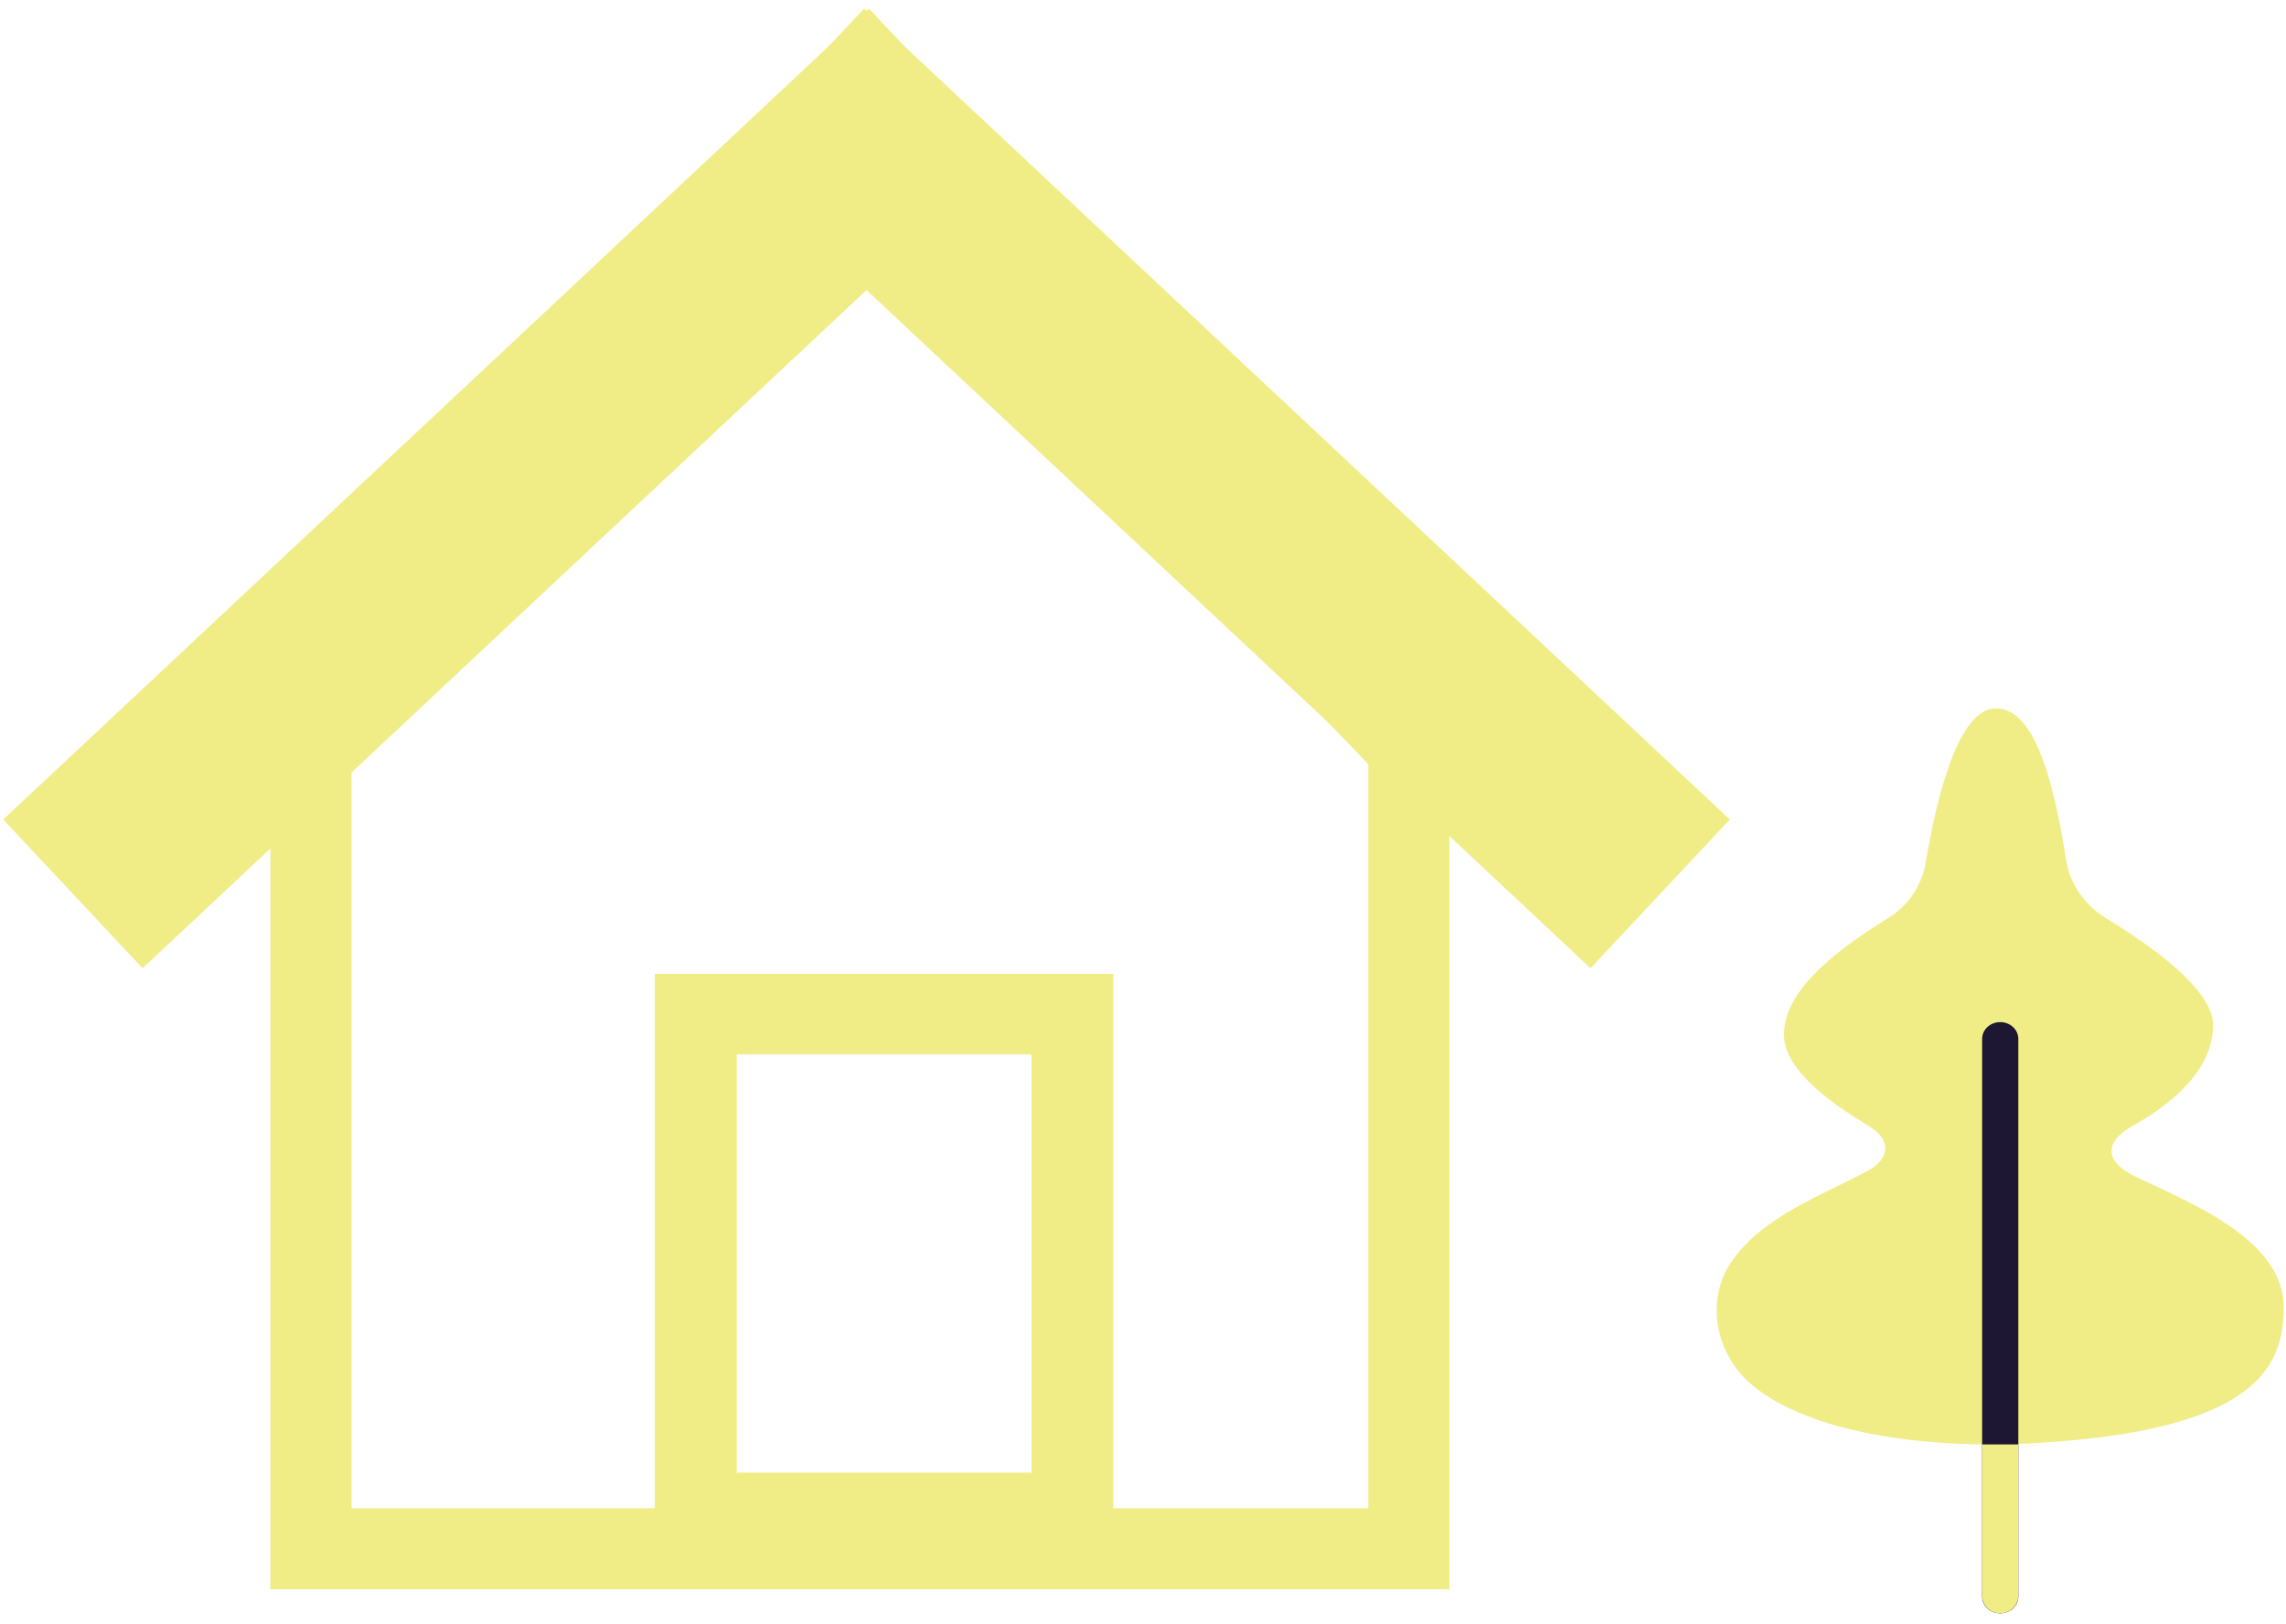
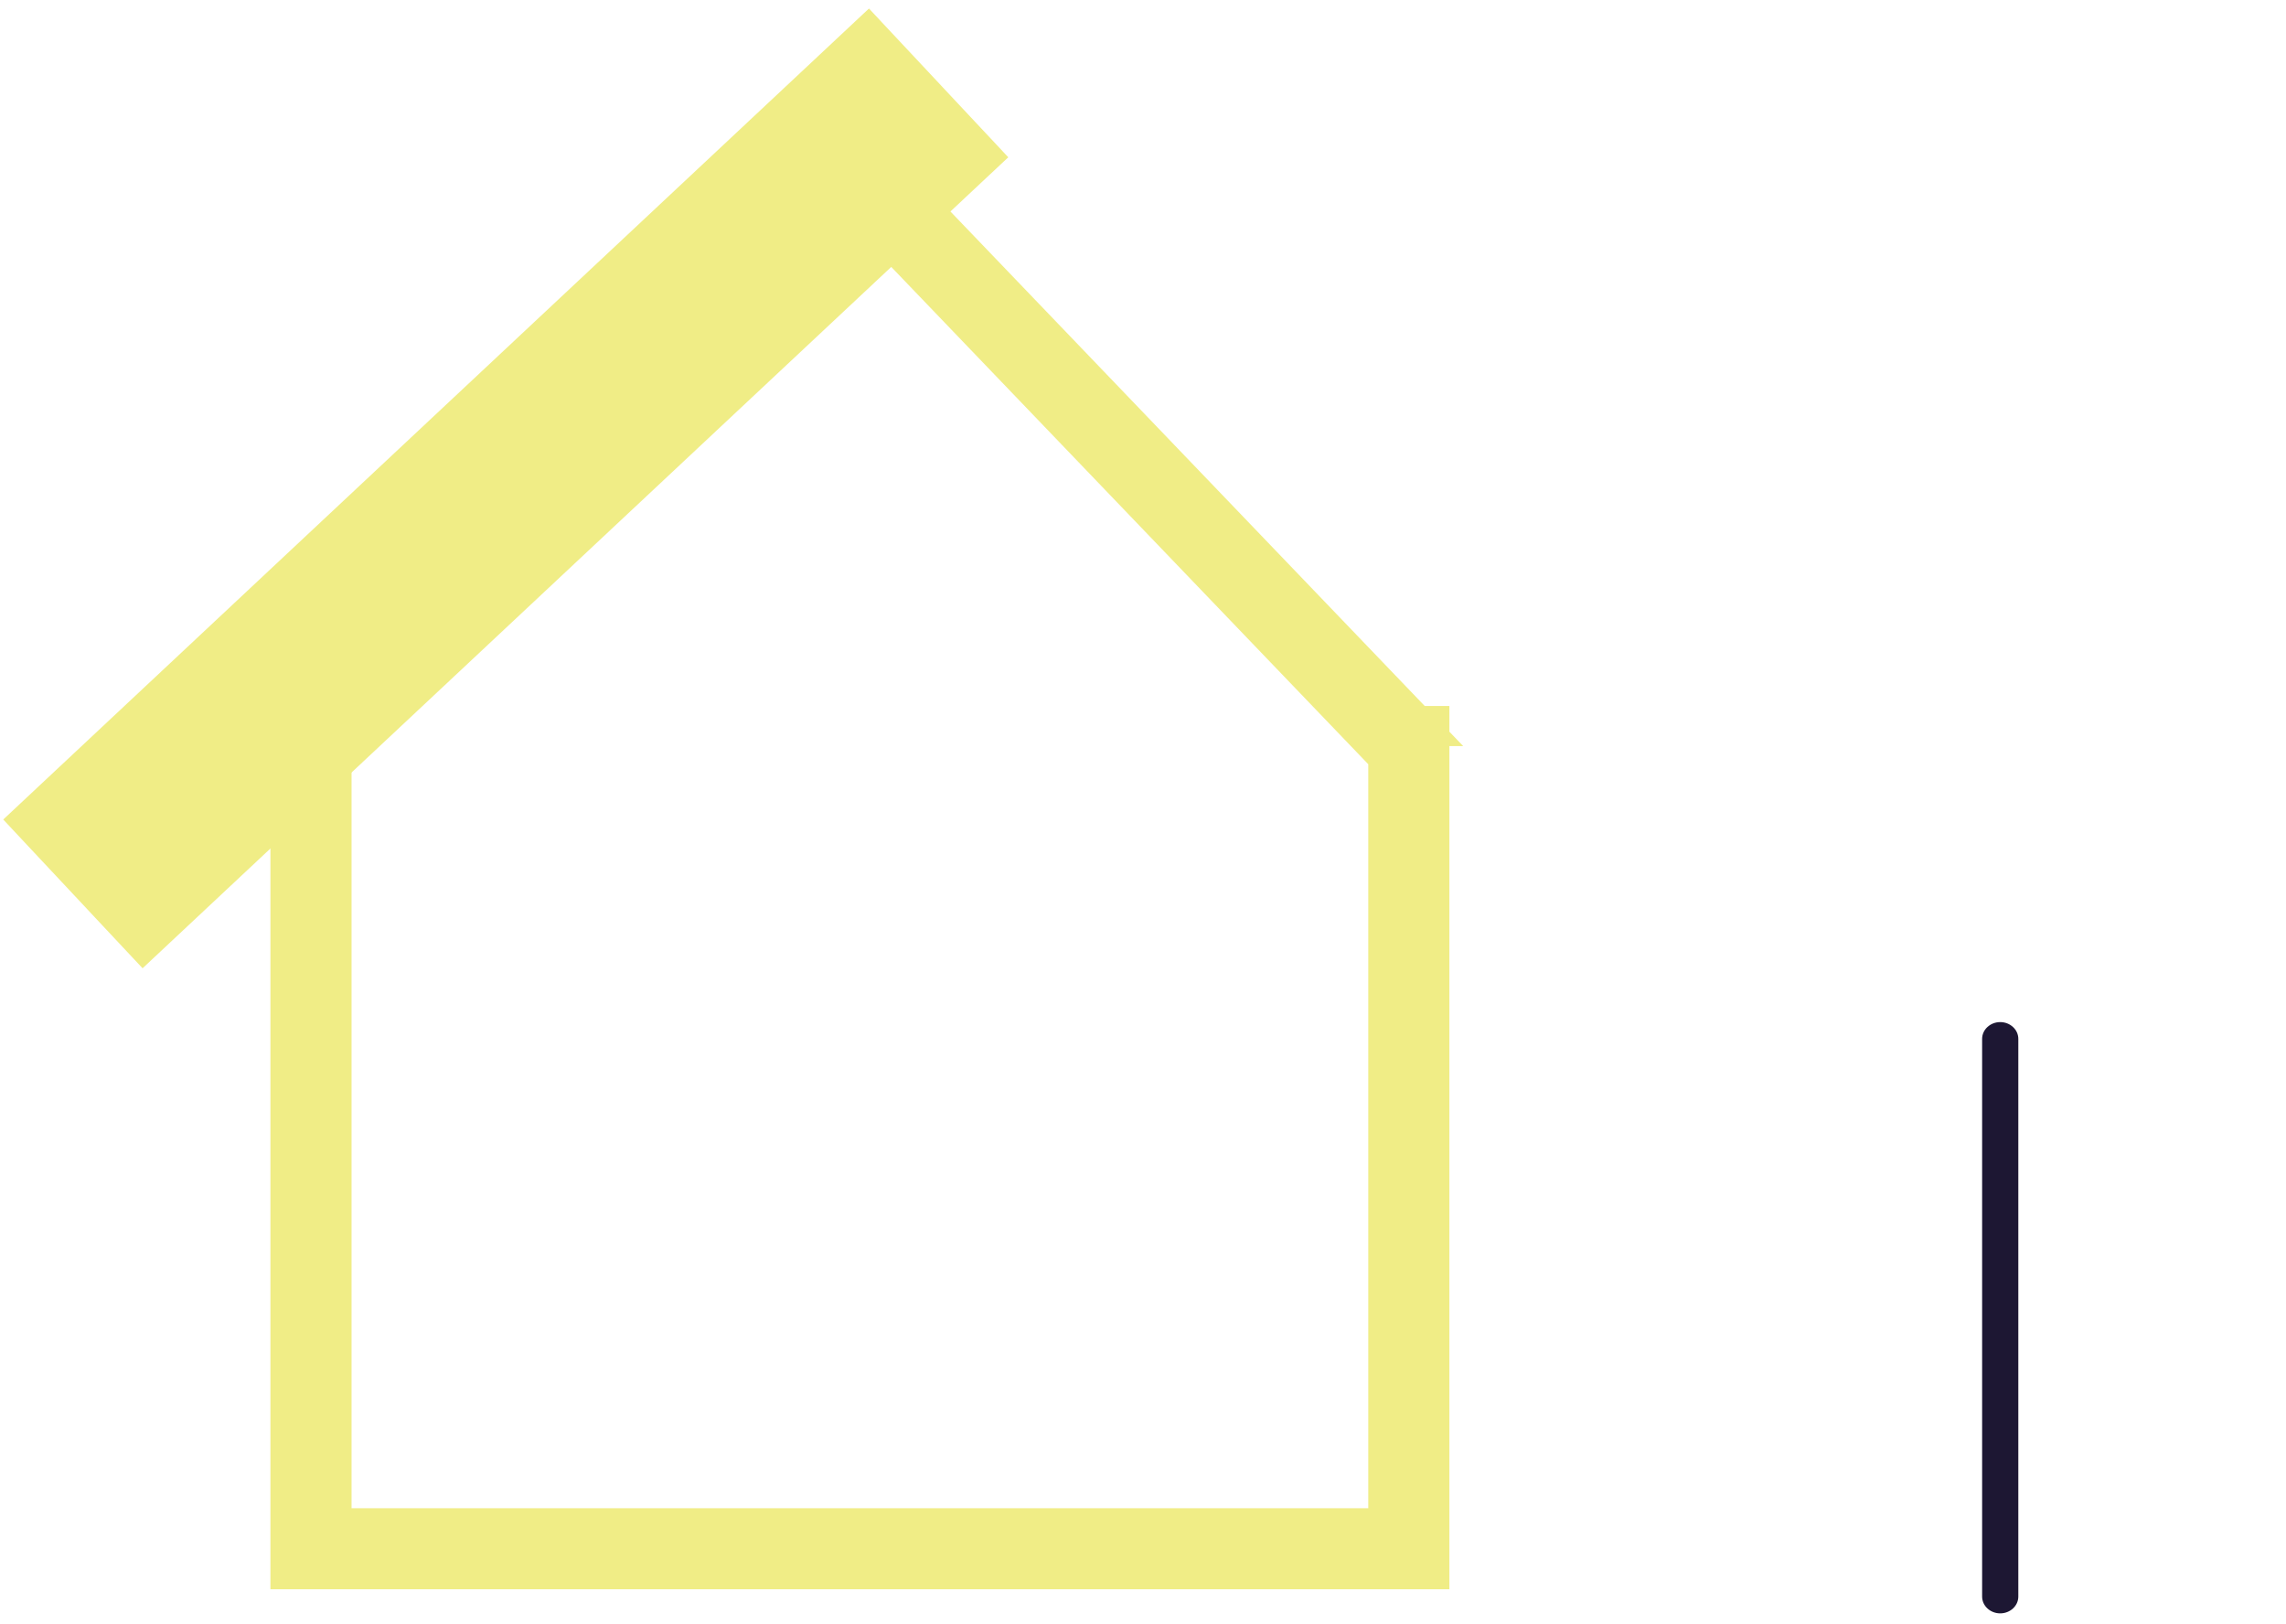
<svg xmlns="http://www.w3.org/2000/svg" width="114" height="81" viewBox="0 0 114 81" fill="none">
-   <path d="M99.537 35.325C97.652 35.325 96.58 39.756 96.031 43.017C95.841 44.145 95.18 45.146 94.184 45.766C91.837 47.229 88.964 49.258 88.964 51.601C88.964 53.413 91.492 55.131 93.225 56.172C94.28 56.806 94.284 57.749 93.207 58.347C91.085 59.525 87.761 60.664 86.243 63.081C85.175 64.781 85.503 67.064 86.855 68.564C88.649 70.555 93.181 72.189 100.422 72.019C112.256 71.533 113.889 68.363 113.889 65.205C113.889 61.907 109.518 60.097 106.563 58.712C104.973 57.967 104.851 56.982 106.382 56.127C108.208 55.108 110.364 53.413 110.364 51.115C110.364 49.385 107.422 47.25 105.029 45.792C103.963 45.142 103.226 44.09 103.037 42.887C102.426 39.015 101.483 35.325 99.537 35.325Z" fill="#F0ED86" />
  <path fill-rule="evenodd" clip-rule="evenodd" d="M99.748 80.455C99.25 80.455 98.846 80.08 98.846 79.617L98.846 51.807C98.846 51.345 99.25 50.97 99.748 50.97C100.247 50.97 100.651 51.345 100.651 51.807L100.651 79.617C100.651 80.08 100.247 80.455 99.748 80.455Z" fill="#1D1733" />
-   <path fill-rule="evenodd" clip-rule="evenodd" d="M99.748 80.455C99.25 80.455 98.846 80.062 98.846 79.577L98.846 72.03C98.846 72.03 99.25 72.03 99.748 72.03C100.247 72.03 100.651 72.03 100.651 72.03L100.651 79.577C100.651 80.062 100.247 80.455 99.748 80.455Z" fill="#F0ED86" />
-   <path fill-rule="evenodd" clip-rule="evenodd" d="M51.436 52.576H36.736V73.436H51.436V52.576ZM32.653 48.565V77.448H55.519V48.565H32.653Z" fill="#F0ED86" />
  <path fill-rule="evenodd" clip-rule="evenodd" d="M42.883 5.841L14.716 35.206H13.486V36.488L12.796 37.208H13.486V79.253H72.279V37.208H72.97L72.279 36.488V35.206H71.049L42.883 5.841ZM68.234 75.212V38.111L42.883 11.682L17.532 38.111V75.212H68.234Z" fill="#F0ED86" />
-   <path d="M36.145 7.843L43.093 0.425L86.265 40.868L79.317 48.286L36.145 7.843Z" fill="#F0ED86" />
  <path d="M50.282 7.843L43.334 0.425L0.161 40.868L7.11 48.286L50.282 7.843Z" fill="#F0ED86" />
</svg>